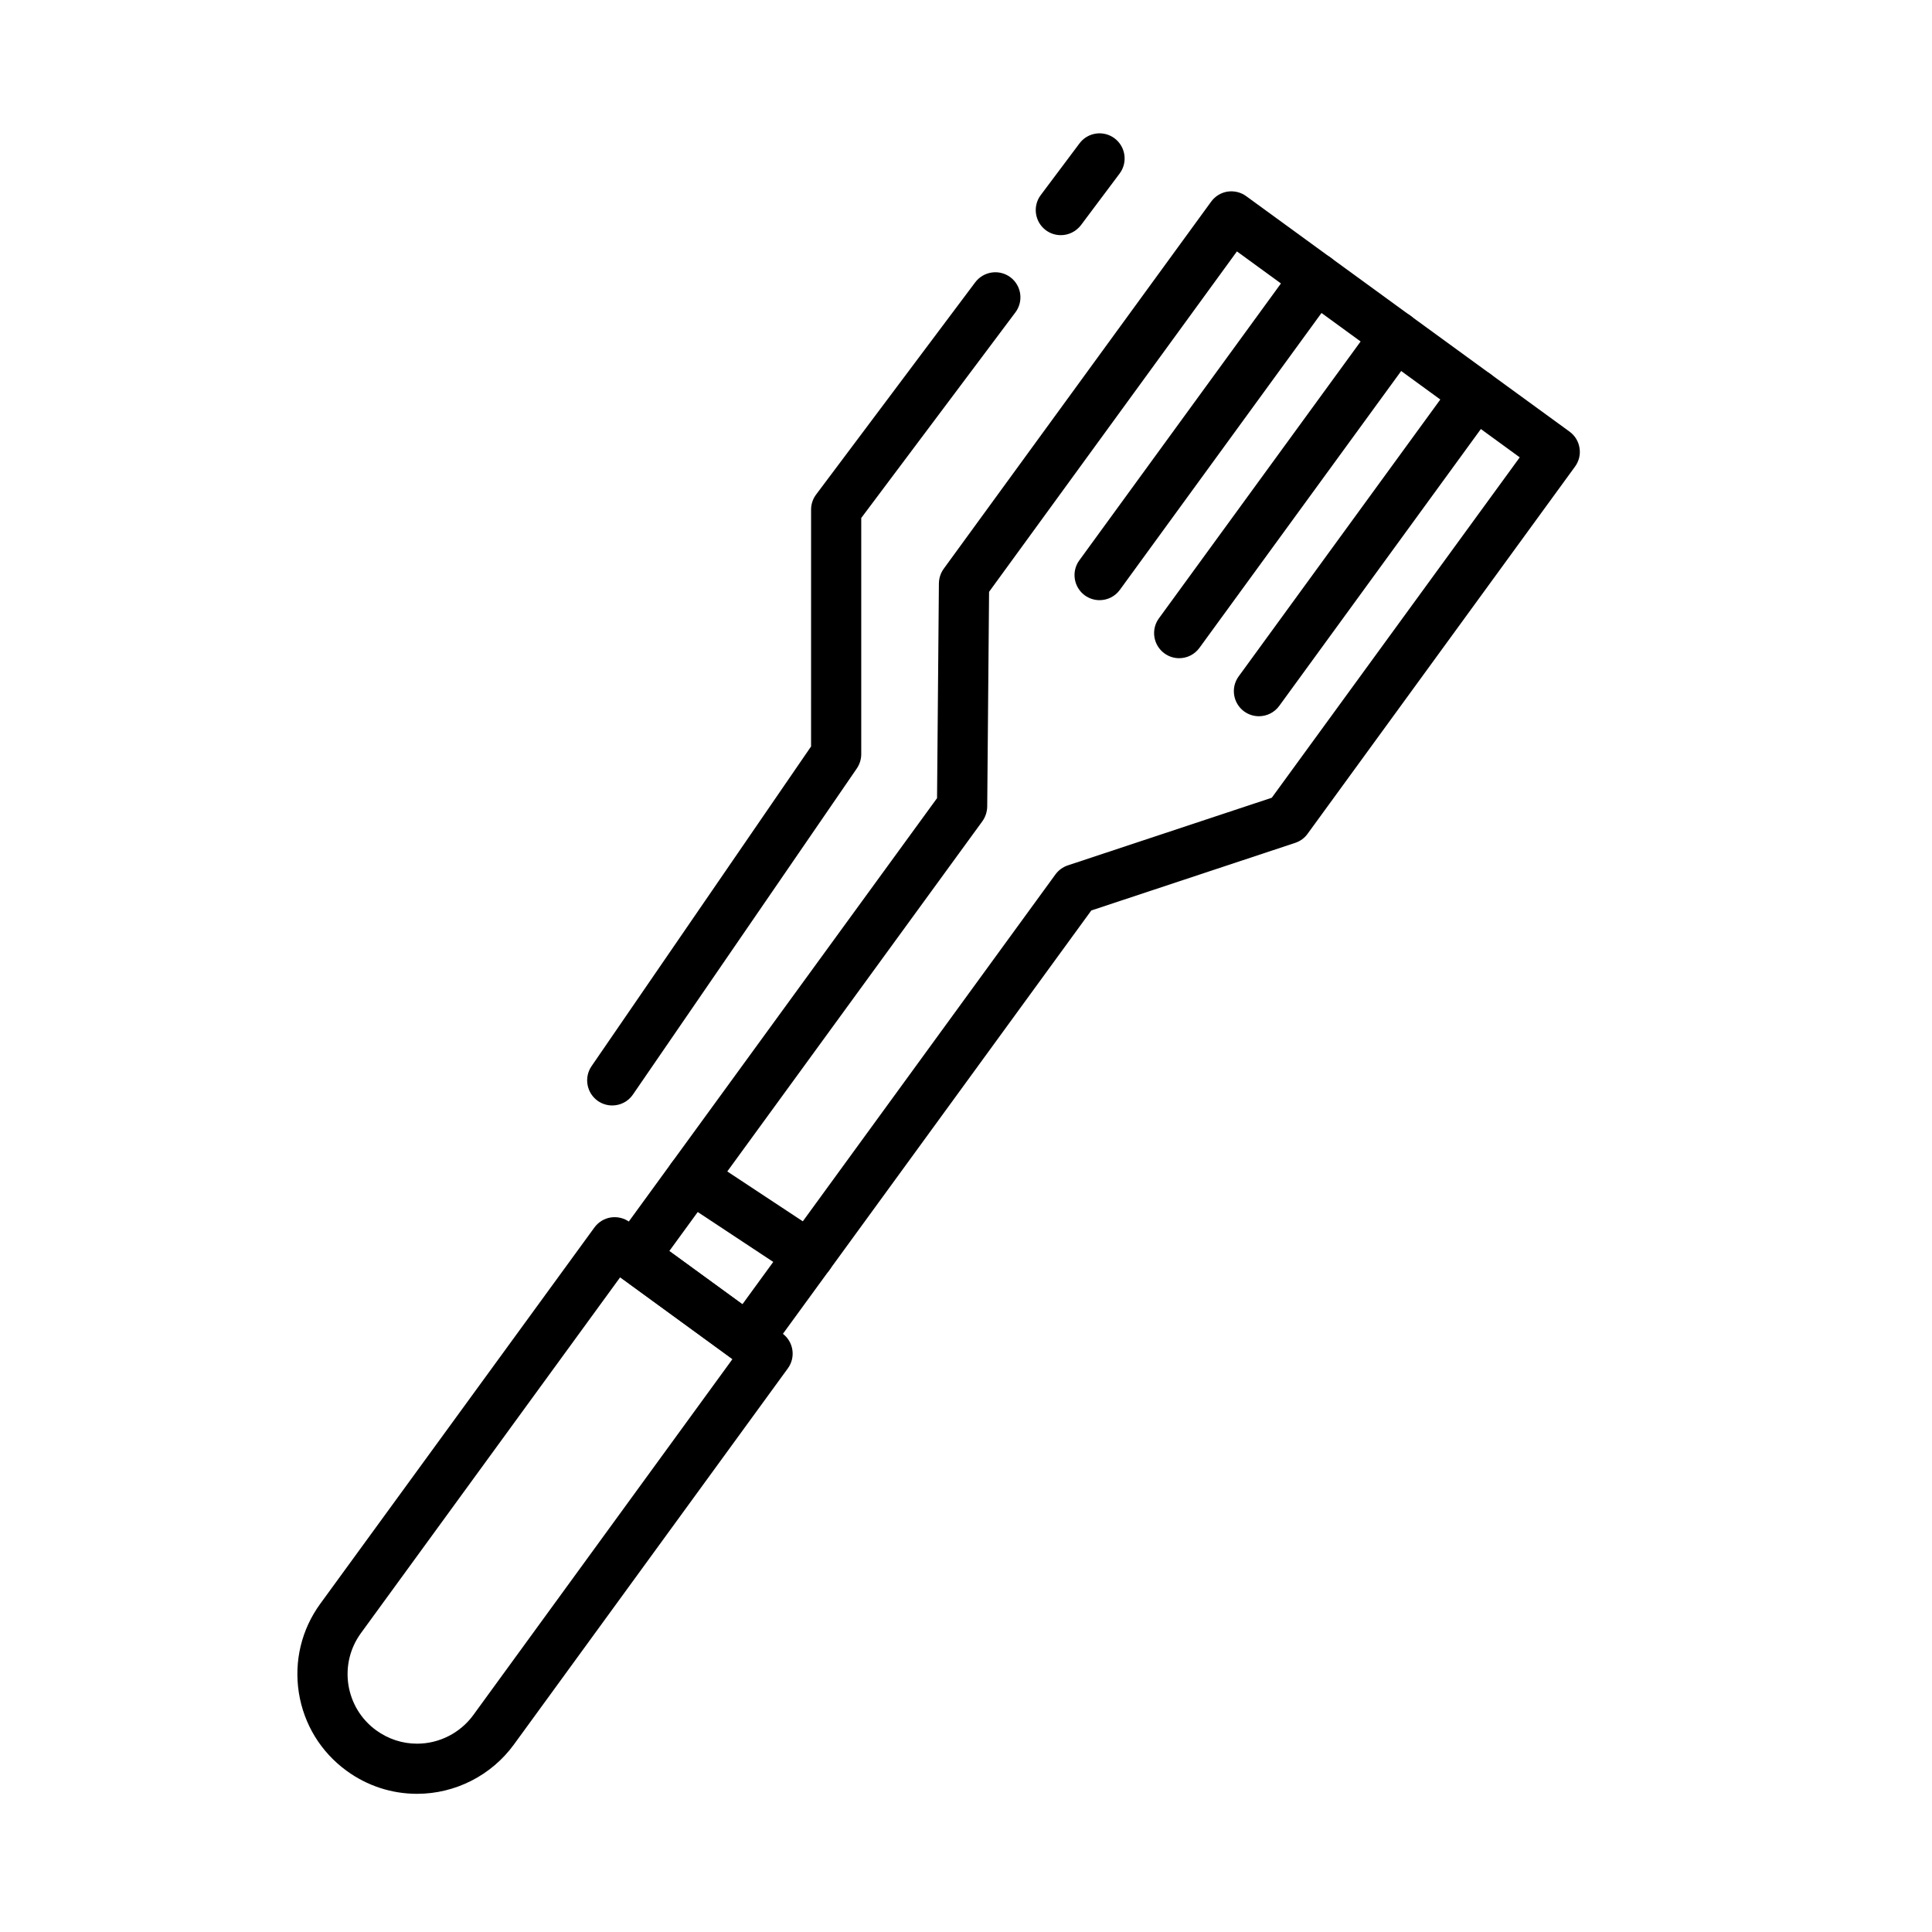
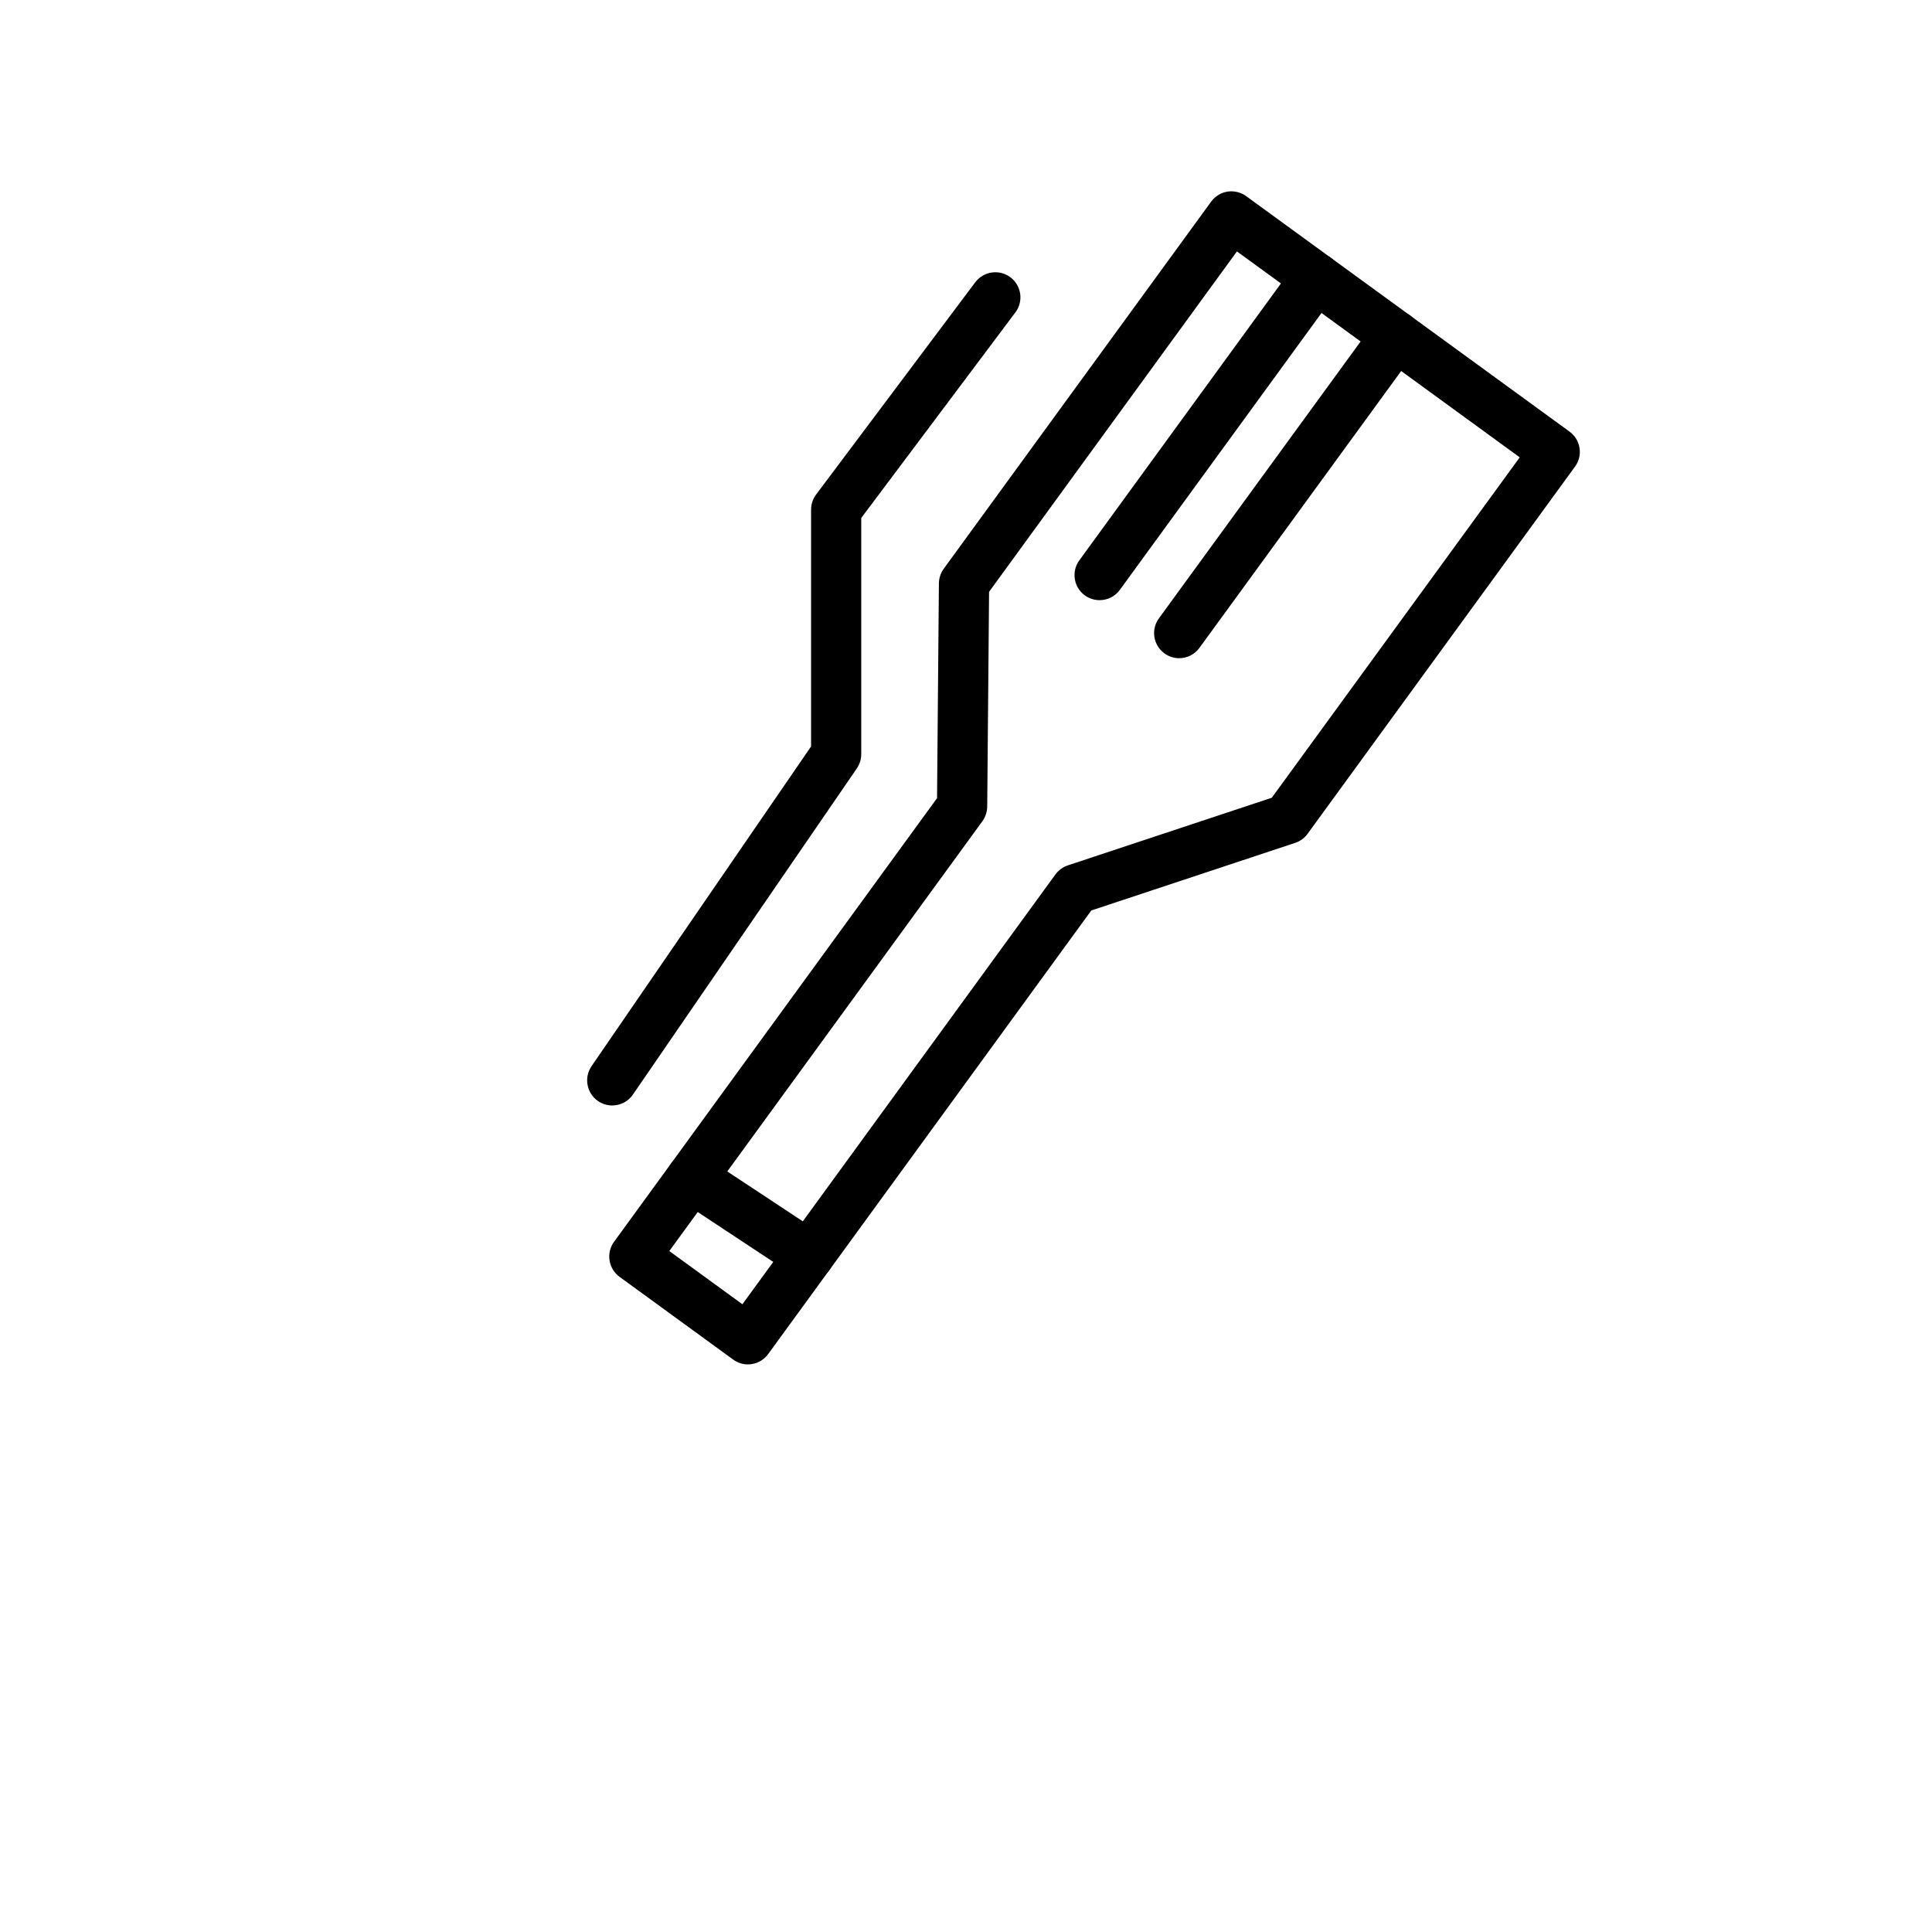
<svg xmlns="http://www.w3.org/2000/svg" fill="#000000" width="800px" height="800px" version="1.1" viewBox="144 144 512 512">
  <g>
-     <path d="m254.54 619.38h-0.023c-6.727 0-13.195-2.117-18.645-6.086-6.856-4.988-11.348-12.34-12.676-20.711-1.301-8.363 0.699-16.738 5.688-23.582l72.641-99.703c1.043-1.426 2.602-2.387 4.336-2.656 1.742-0.262 3.531 0.156 4.934 1.188l40.516 29.52c2.988 2.168 3.637 6.324 1.48 9.281l-72.613 99.703c-5.945 8.164-15.535 13.047-25.637 13.047zm53.812-136.89-68.719 94.328c-2.883 3.977-4.051 8.844-3.301 13.699 0.781 4.856 3.375 9.133 7.352 12.027 3.195 2.312 6.934 3.547 10.828 3.547h0.023c5.871 0 11.426-2.836 14.883-7.57l68.688-94.34z" />
    <path d="m342.2 505.58c-1.402 0-2.75-0.441-3.894-1.273l-30.121-21.938c-2.957-2.168-3.606-6.324-1.457-9.281l85.598-117.57 0.492-56.93c0.023-1.387 0.469-2.734 1.27-3.856l70.879-97.297c1.039-1.426 2.602-2.387 4.332-2.66 1.82-0.246 3.531 0.172 4.938 1.195l85.703 62.41c1.426 1.039 2.387 2.594 2.648 4.348 0.289 1.738-0.156 3.516-1.199 4.934l-70.863 97.297c-0.805 1.129-1.949 1.961-3.273 2.402l-54.047 17.922-85.629 117.55c-1.039 1.426-2.594 2.394-4.336 2.66-0.336 0.055-0.699 0.082-1.039 0.082zm-20.828-30.039 19.375 14.102 82.953-113.91c0.828-1.129 1.969-1.961 3.293-2.402l54.043-17.922 65.711-90.207-74.949-54.578-65.684 90.215-0.492 56.926c-0.031 1.391-0.473 2.742-1.273 3.859z" />
    <path d="m435.4 303.05c-1.375 0-2.727-0.418-3.918-1.27-2.957-2.172-3.606-6.324-1.449-9.285l57.34-78.746c2.156-2.988 6.316-3.606 9.273-1.465 2.988 2.172 3.637 6.324 1.48 9.285l-57.348 78.742c-1.301 1.793-3.324 2.738-5.379 2.738z" />
    <path d="m456.49 318.43c-1.352 0-2.727-0.418-3.894-1.27-2.984-2.172-3.633-6.324-1.477-9.285l57.367-78.746c2.188-2.973 6.34-3.621 9.301-1.465 2.961 2.168 3.613 6.324 1.457 9.285l-57.379 78.738c-1.301 1.793-3.32 2.742-5.375 2.742z" />
-     <path d="m477.63 333.81c-1.371 0-2.727-0.418-3.918-1.27-2.961-2.172-3.613-6.324-1.457-9.285l57.348-78.742c2.156-2.988 6.309-3.606 9.27-1.465 2.988 2.168 3.637 6.324 1.48 9.285l-57.34 78.734c-1.301 1.793-3.332 2.742-5.383 2.742z" />
    <path d="m358.38 483.36c-1.25 0-2.519-0.348-3.664-1.109l-31.109-20.555c-3.062-2.019-3.894-6.141-1.867-9.199 2-3.078 6.125-3.934 9.195-1.883l31.117 20.551c3.062 2.023 3.918 6.144 1.895 9.211-1.281 1.93-3.41 2.984-5.566 2.984z" />
    <path d="m306.25 436.96c-1.301 0-2.602-0.379-3.769-1.164-3.012-2.082-3.789-6.223-1.715-9.25l58.176-84.727 0.004-62.766c0-1.441 0.469-2.84 1.324-3.984l42.176-56.254c2.238-2.949 6.387-3.531 9.32-1.34 2.938 2.207 3.531 6.379 1.328 9.309l-40.855 54.488v62.602c0 1.34-0.414 2.648-1.168 3.769l-59.344 86.434c-1.27 1.867-3.352 2.883-5.477 2.883z" />
-     <path d="m425.14 206.32c-1.402 0-2.805-0.43-4-1.324-2.934-2.207-3.531-6.379-1.324-9.309l10.258-13.688c2.207-2.949 6.367-3.531 9.301-1.34 2.934 2.207 3.531 6.379 1.352 9.309l-10.254 13.688c-1.332 1.742-3.328 2.664-5.332 2.664z" />
  </g>
</svg>